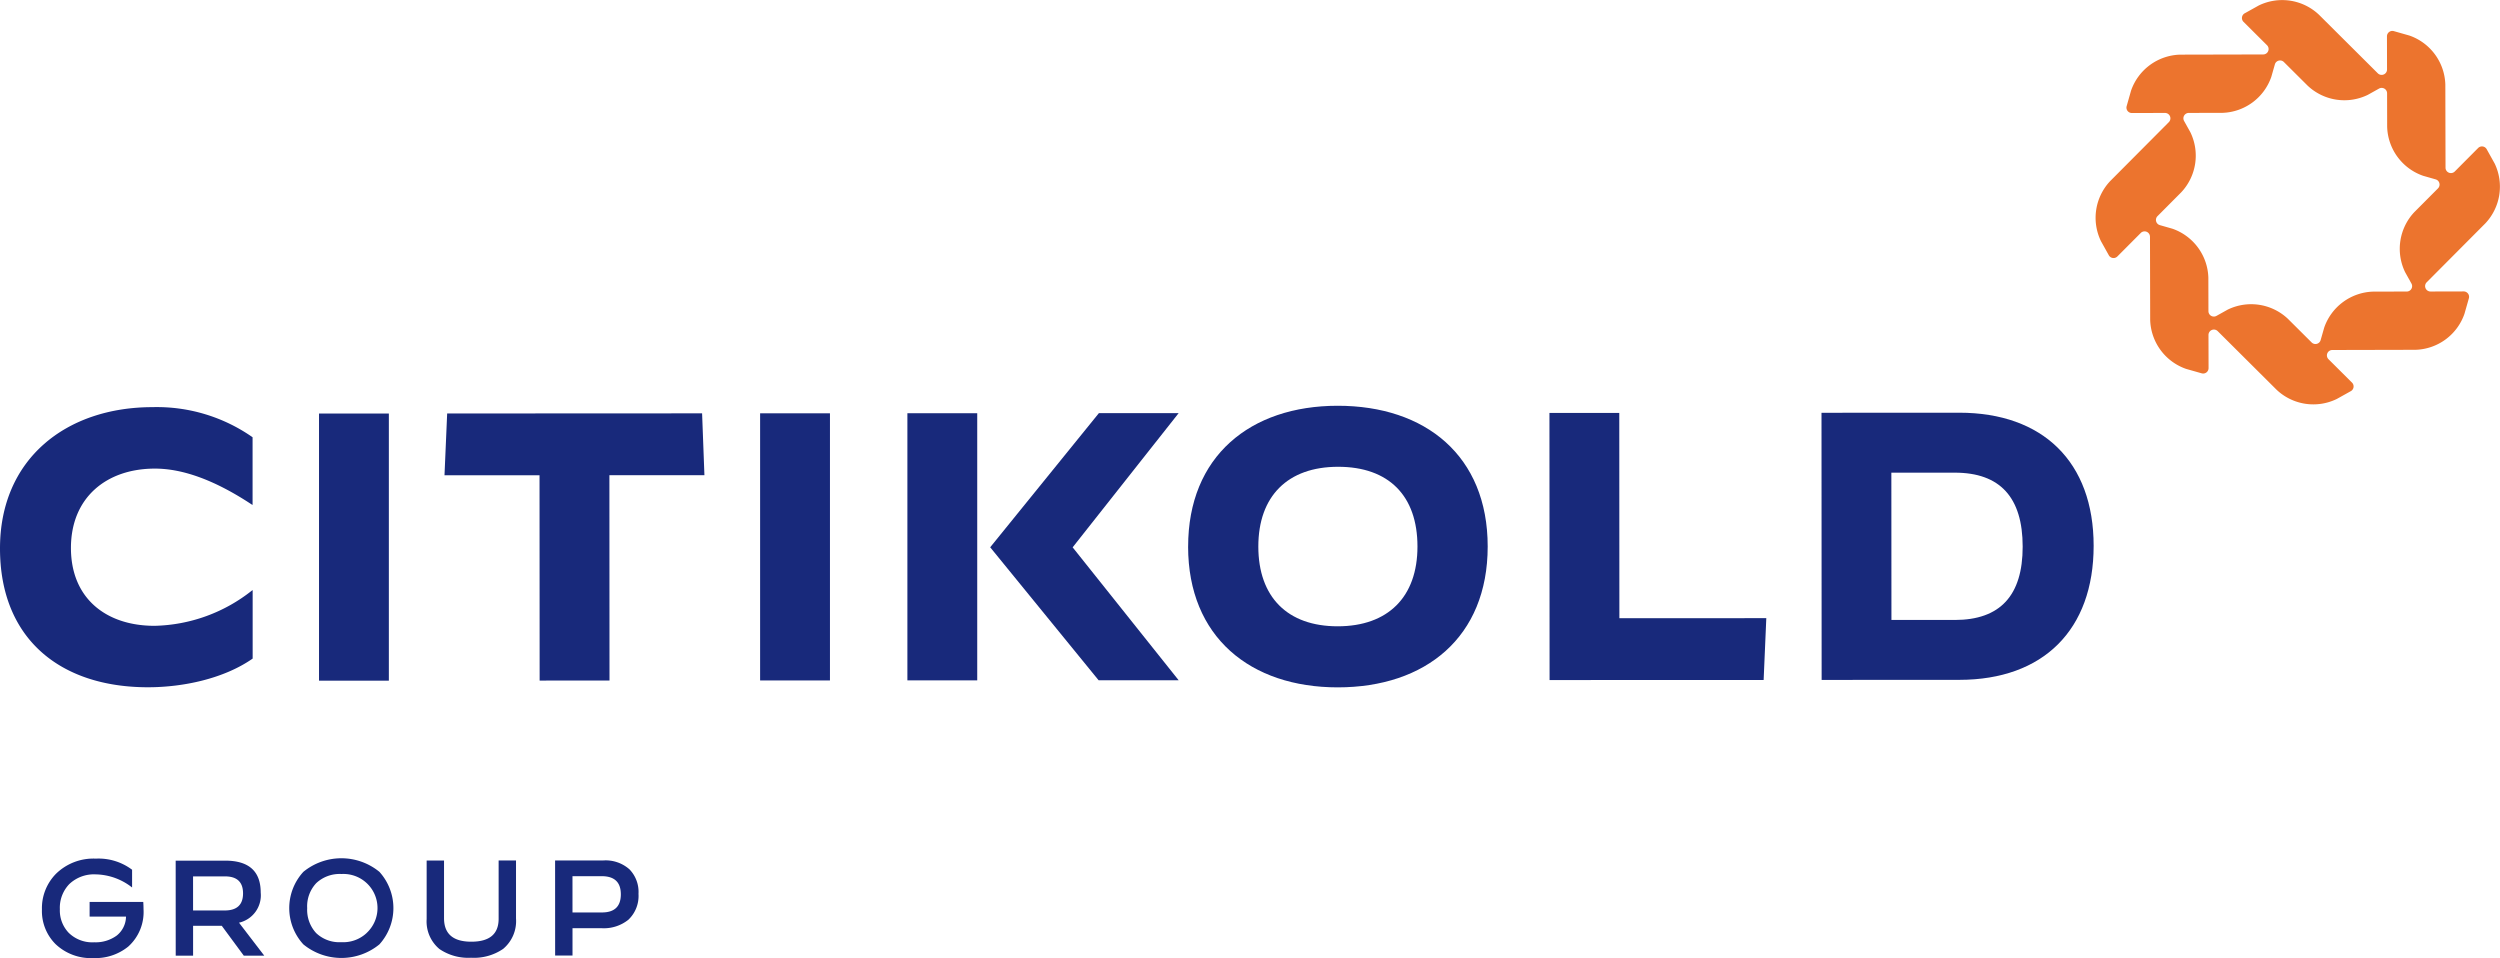
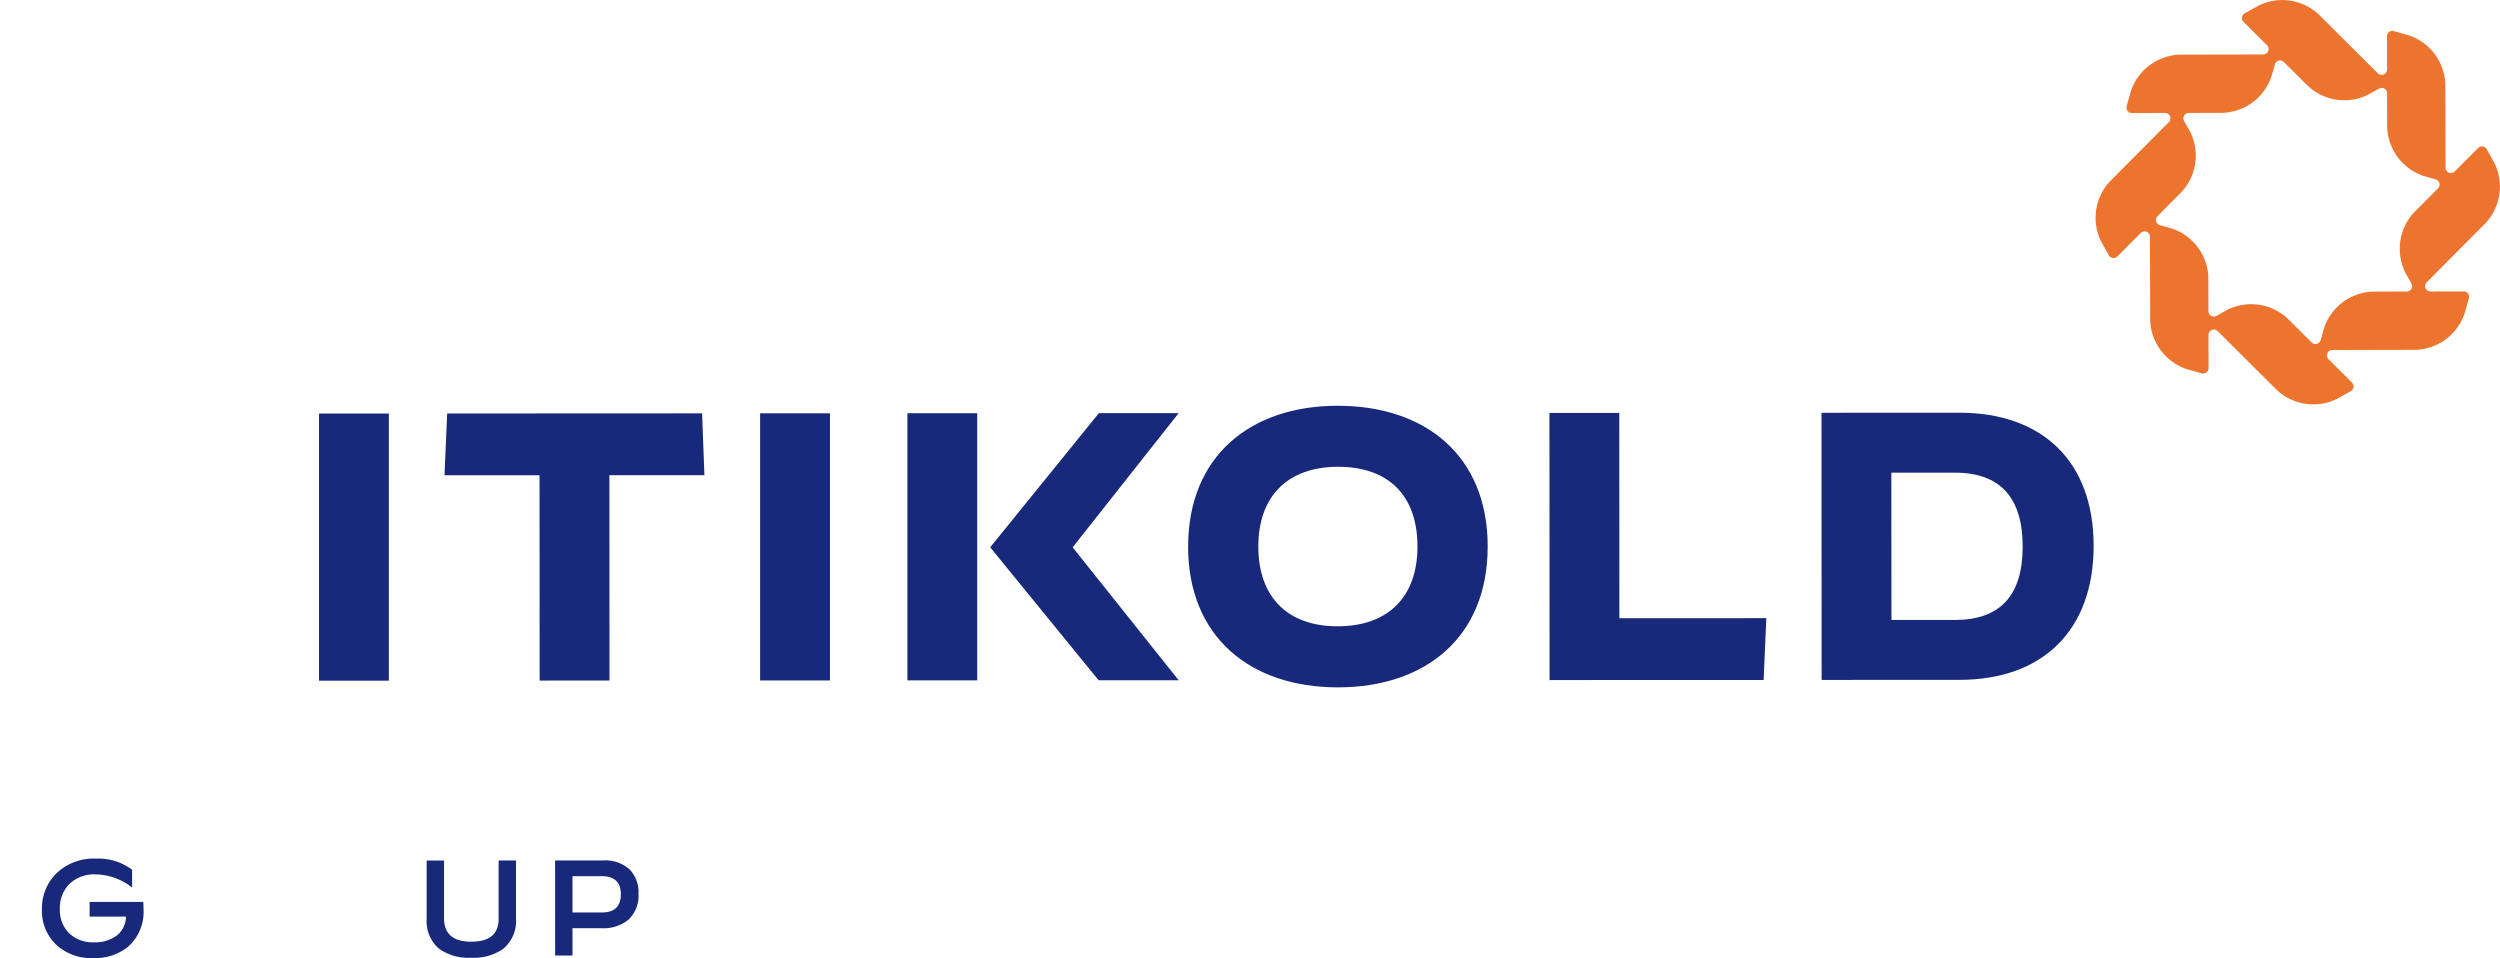
<svg xmlns="http://www.w3.org/2000/svg" id="Grupo_26" data-name="Grupo 26" width="280.944" height="107.664" viewBox="0 0 280.944 107.664">
  <defs>
    <clipPath id="clip-path">
      <rect id="Rectángulo_32" data-name="Rectángulo 32" width="280.944" height="107.664" fill="none" />
    </clipPath>
  </defs>
  <g id="Grupo_25" data-name="Grupo 25" clip-path="url(#clip-path)">
    <path id="Trazado_1" data-name="Trazado 1" d="M11.042,204.665a5.245,5.245,0,0,1-1.513-3.875,5.5,5.5,0,0,1,1.584-4.014,6.011,6.011,0,0,1,4.471-1.7,6.271,6.271,0,0,1,4.076,1.249v1.984h-.014a6.792,6.792,0,0,0-4.076-1.463,4.019,4.019,0,0,0-2.975,1.1,3.834,3.834,0,0,0-1.052,2.818,3.636,3.636,0,0,0,.994,2.649,3.785,3.785,0,0,0,2.87,1.065,4.012,4.012,0,0,0,2.533-.761,2.762,2.762,0,0,0,1.036-2.125l-4.09,0v-1.649l6.029,0c.009.133.017.265.022.4s.008.271.008.414a5.22,5.22,0,0,1-1.722,4.207,5.856,5.856,0,0,1-3.907,1.288,5.77,5.77,0,0,1-4.273-1.585" transform="translate(-4.816 -98.586)" fill="#18297b" />
-     <path id="Trazado_2" data-name="Trazado 2" d="M39.917,206.212l-.005-10.682,5.57,0q3.984,0,3.986,3.584a3.155,3.155,0,0,1-2.44,3.389l2.84,3.707h-2.3l-2.475-3.356H41.869v3.357Zm1.95-5.083,3.556,0q2.062,0,2.06-1.923T45.422,197.3H41.866Z" transform="translate(-20.17 -98.813)" fill="#18297b" />
-     <path id="Trazado_3" data-name="Trazado 3" d="M67.3,204.666a6.027,6.027,0,0,1,0-8.15,6.744,6.744,0,0,1,8.546,0,6.067,6.067,0,0,1,0,8.15,6.744,6.744,0,0,1-8.546,0m7.1-1.27a3.829,3.829,0,0,0-2.811-6.637,3.842,3.842,0,0,0-2.839,1.023,3.8,3.8,0,0,0-1.02,2.809,3.857,3.857,0,0,0,1.009,2.808,3.785,3.785,0,0,0,2.823,1.02A3.837,3.837,0,0,0,74.4,203.4" transform="translate(-33.209 -98.54)" fill="#18297b" />
    <path id="Trazado_4" data-name="Trazado 4" d="M98.351,205.432a4.033,4.033,0,0,1-1.422-3.357l0-6.578h1.953l0,6.486q0,2.641,3.07,2.639t3.066-2.581l0-6.546h1.953l0,6.517a4.066,4.066,0,0,1-1.448,3.419,5.8,5.8,0,0,1-3.6.994,5.743,5.743,0,0,1-3.571-.99" transform="translate(-48.983 -98.796)" fill="#18297b" />
    <path id="Trazado_5" data-name="Trazado 5" d="M126.119,206.168l-.005-10.683,5.418,0a4.02,4.02,0,0,1,2.946,1.006,3.644,3.644,0,0,1,1.009,2.746,3.681,3.681,0,0,1-1.143,2.915,4.4,4.4,0,0,1-2.992.948h-3.281v3.067Zm1.95-4.839h3.312q2.122,0,2.121-2.039t-2.153-2.036h-3.281Z" transform="translate(-63.734 -98.79)" fill="#18297b" />
-     <path id="Trazado_6" data-name="Trazado 6" d="M0,108.376C0,98.3,7.454,92.5,17.146,92.5a18.747,18.747,0,0,1,11.238,3.383l0,7.591h-.043c-4.076-2.7-7.721-4.07-10.938-4.068-5.446,0-9.434,3.263-9.431,8.924s3.951,8.747,9.4,8.744A18.222,18.222,0,0,0,28.35,113.08h.043l0,7.676c-3.259,2.275-7.846,3.221-11.75,3.223C6.784,123.984,0,118.541,0,108.376" transform="translate(0 -46.746)" fill="#18297b" />
    <rect id="Rectángulo_29" data-name="Rectángulo 29" width="7.848" height="30.02" transform="translate(35.85 46.472)" fill="#18297b" />
    <path id="Trazado_7" data-name="Trazado 7" d="M111.679,123.941l-.012-23.073-10.68.005.3-6.947,28.649-.014.261,6.947-10.678.005.011,23.073Z" transform="translate(-51.036 -47.46)" fill="#18297b" />
    <rect id="Rectángulo_30" data-name="Rectángulo 30" width="7.848" height="30.02" transform="translate(85.42 46.447)" fill="#18297b" />
    <path id="Trazado_8" data-name="Trazado 8" d="M269.937,108.021c-.005-10.163,6.983-15.828,16.8-15.833C296.6,92.183,303.6,97.8,303.6,108s-6.983,15.829-16.846,15.834c-9.82,0-16.815-5.652-16.82-15.817m25.775-.013c0-5.7-3.221-8.961-8.925-8.958-5.661,0-8.962,3.307-8.959,8.967s3.264,8.962,8.925,8.959,8.962-3.307,8.959-8.968" transform="translate(-136.417 -46.589)" fill="#18297b" />
    <path id="Trazado_9" data-name="Trazado 9" d="M352.038,123.827l-.015-30.02,7.848,0,.011,23.073,16.511-.008-.3,6.947Z" transform="translate(-177.9 -47.405)" fill="#18297b" />
    <path id="Trazado_10" data-name="Trazado 10" d="M413.849,123.792l-.015-30.02,15.482-.008c9.391,0,15.1,5.525,15.1,14.959s-5.654,15.057-15.088,15.062Zm7.844-6.737,7.119,0c5.1,0,7.632-2.749,7.629-8.238,0-5.532-2.535-8.319-7.638-8.316l-7.119,0Z" transform="translate(-209.138 -47.385)" fill="#18297b" />
    <path id="Trazado_11" data-name="Trazado 11" d="M246.144,123.877l-11.913-14.938,11.914-15.082-8.962,0-12.217,15.077,12.183,14.943Z" transform="translate(-113.69 -47.432)" fill="#18297b" />
    <rect id="Rectángulo_31" data-name="Rectángulo 31" width="7.848" height="30.02" transform="translate(101.971 46.438)" fill="#18297b" />
    <path id="Trazado_12" data-name="Trazado 12" d="M520.926,18.345l-.88-1.579a.607.607,0,0,0-.96-.133l-2.628,2.64a.607.607,0,0,1-1.037-.427L515.4,9.507a6.013,6.013,0,0,0-4.047-5.514l-1.74-.495a.607.607,0,0,0-.773.585l.008,3.725a.607.607,0,0,1-1.035.432l-6.619-6.589a6.014,6.014,0,0,0-6.76-1.036l-1.58.88a.607.607,0,0,0-.133.96l2.639,2.627a.607.607,0,0,1-.426,1.037l-9.339.022a6.014,6.014,0,0,0-5.514,4.047l-.494,1.74a.607.607,0,0,0,.585.773l3.725-.009a.607.607,0,0,1,.431,1.035l-6.588,6.619a6.014,6.014,0,0,0-1.037,6.76l.88,1.58a.607.607,0,0,0,.961.133l2.628-2.639a.607.607,0,0,1,1.037.427l.022,9.338a6.014,6.014,0,0,0,4.048,5.514l1.74.494a.607.607,0,0,0,.773-.585l-.009-3.724a.607.607,0,0,1,1.035-.432l6.619,6.588a6.014,6.014,0,0,0,6.761,1.037l1.58-.88a.607.607,0,0,0,.133-.961l-2.64-2.627a.607.607,0,0,1,.427-1.037l9.339-.022a6.013,6.013,0,0,0,5.513-4.048l.495-1.739a.607.607,0,0,0-.585-.773l-3.725.009a.607.607,0,0,1-.431-1.035l6.588-6.619a6.014,6.014,0,0,0,1.036-6.761m-9.007,5.488a6.014,6.014,0,0,0-1.037,6.76l.708,1.27a.606.606,0,0,1-.528.9l-3.763.009a6.013,6.013,0,0,0-5.514,4.048l-.4,1.4a.607.607,0,0,1-1.012.264l-2.667-2.655a6.014,6.014,0,0,0-6.76-1.036l-1.27.708a.607.607,0,0,1-.9-.529l-.009-3.763A6.014,6.014,0,0,0,484.72,25.7l-1.4-.4a.607.607,0,0,1-.264-1.012l2.655-2.667a6.014,6.014,0,0,0,1.036-6.761l-.708-1.27a.607.607,0,0,1,.529-.9l3.763-.008a6.013,6.013,0,0,0,5.513-4.048l.4-1.4a.607.607,0,0,1,1.012-.264l2.667,2.654a6.015,6.015,0,0,0,6.761,1.037l1.27-.708a.607.607,0,0,1,.9.528l.008,3.763a6.015,6.015,0,0,0,4.048,5.513l1.4.4a.607.607,0,0,1,.265,1.012Z" transform="translate(-240.599 0)" fill="#ec742e" />
  </g>
</svg>